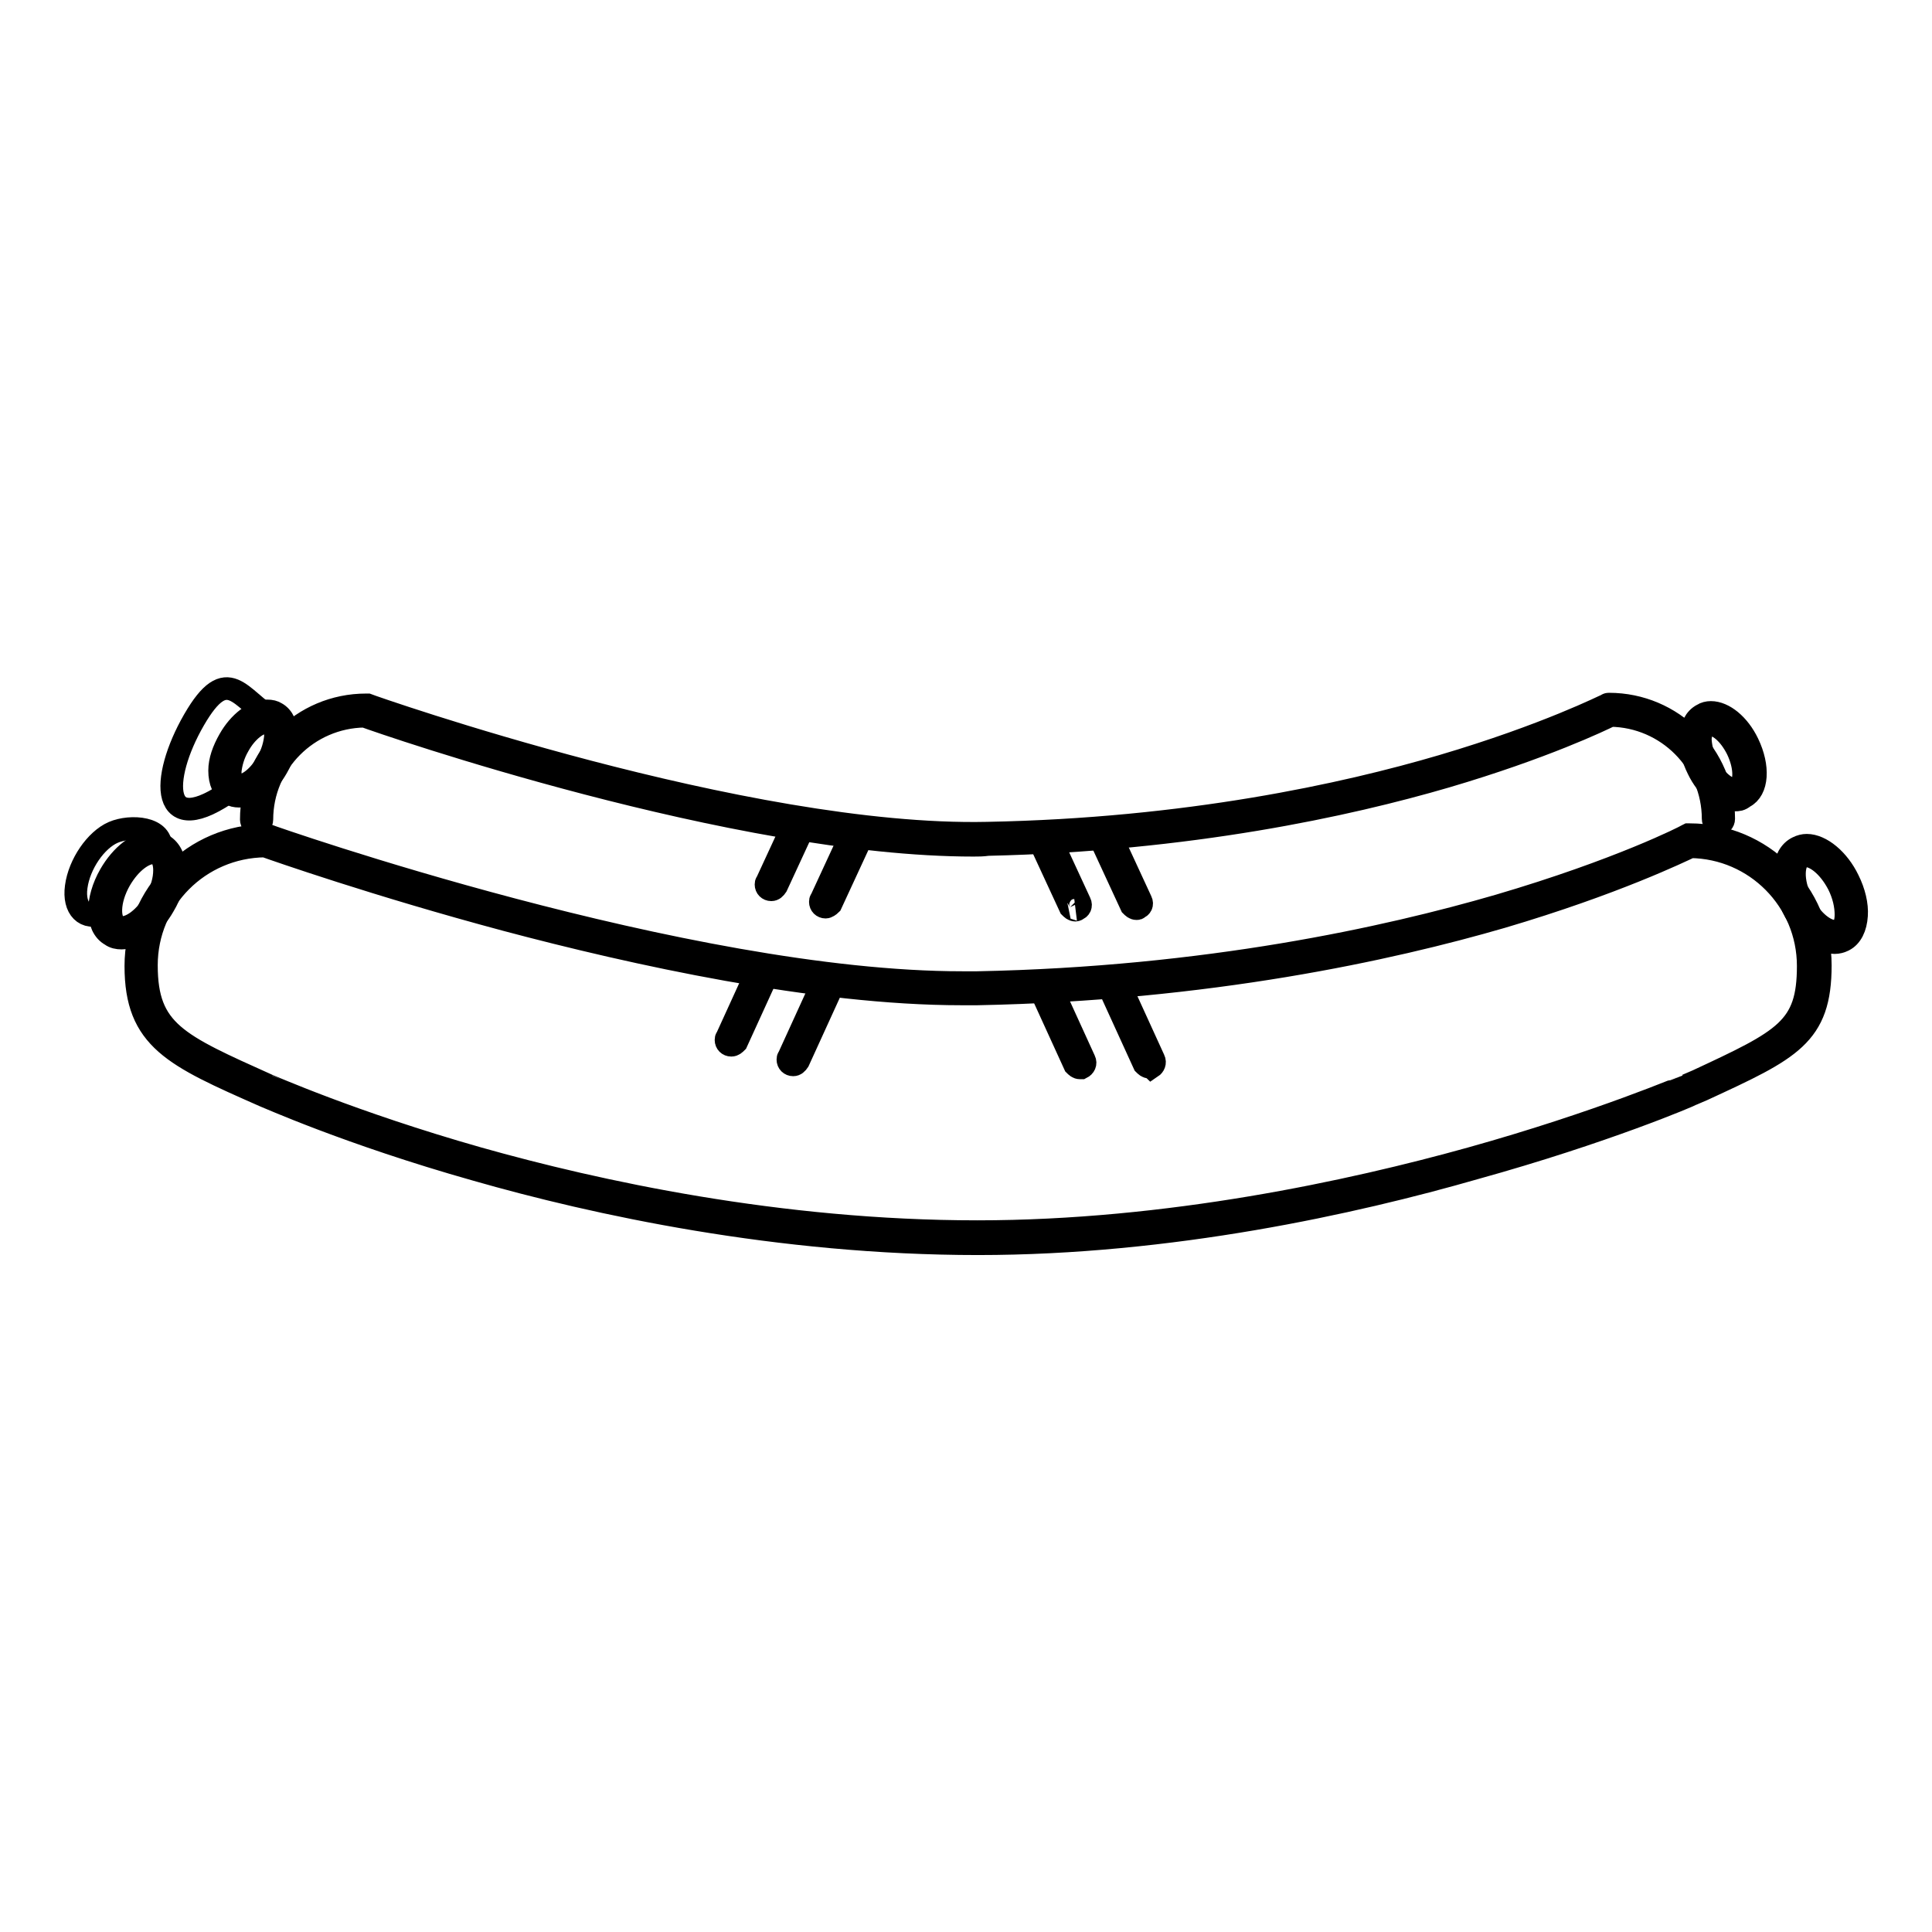
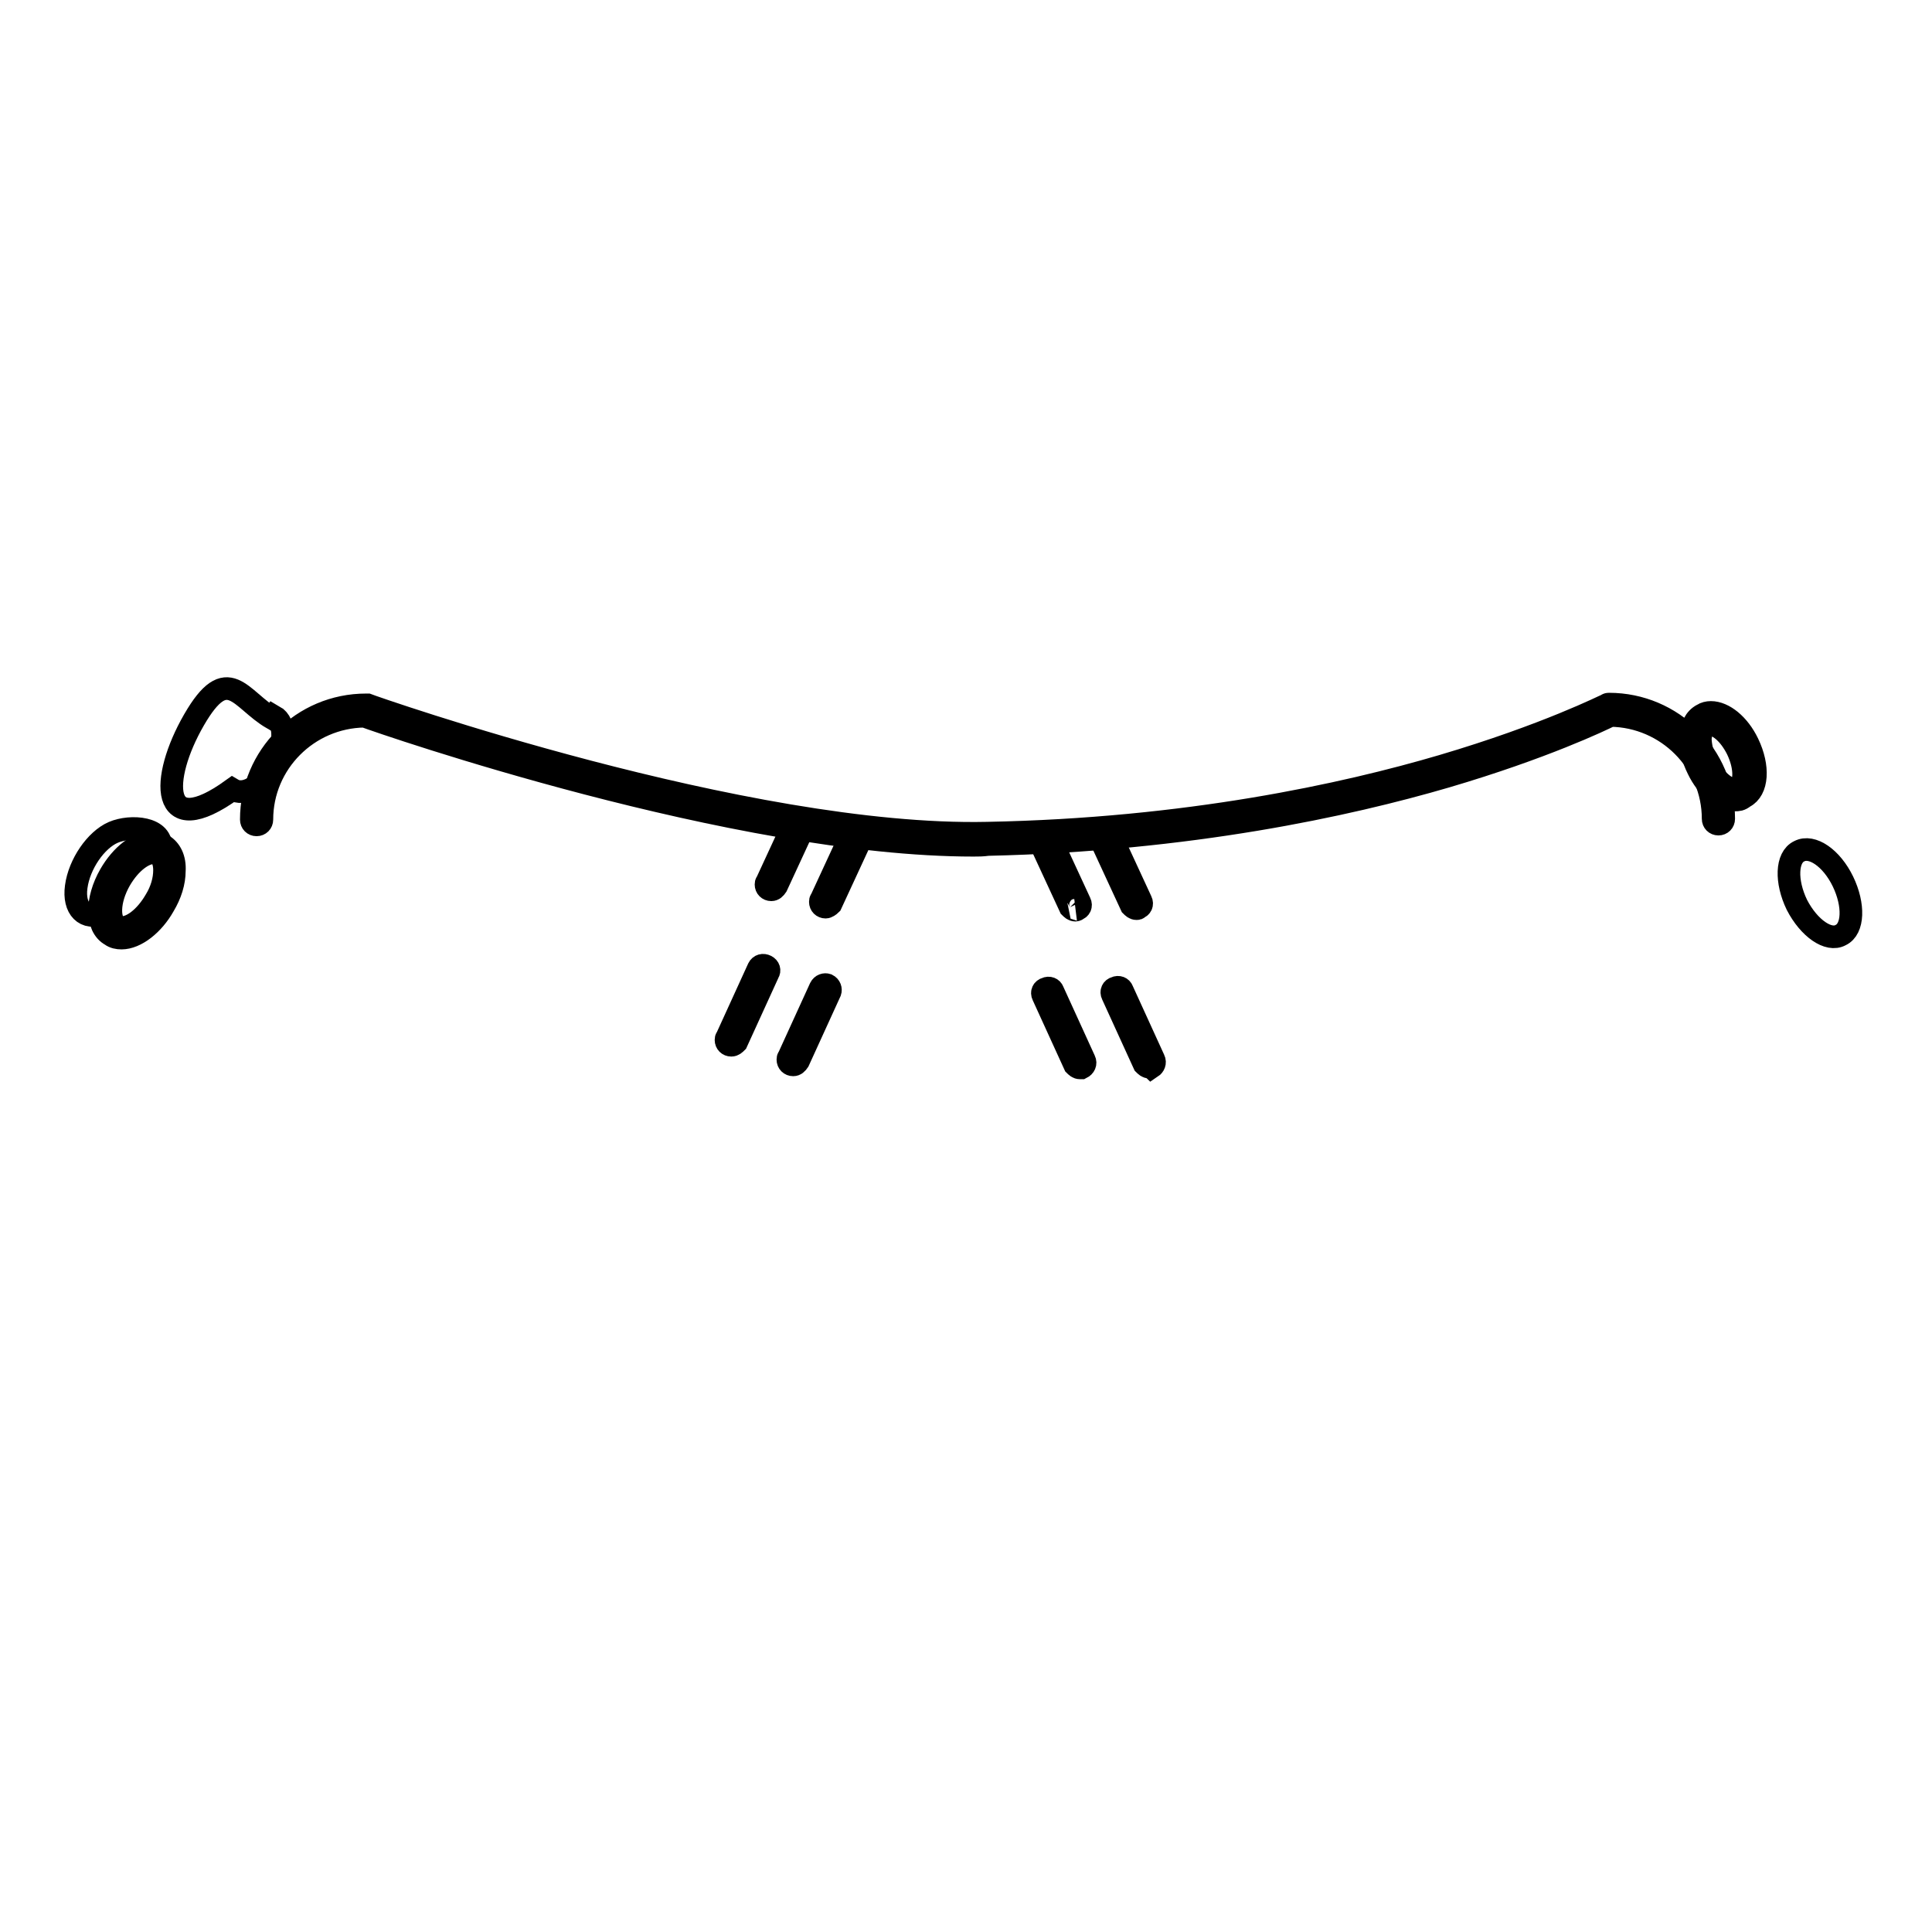
<svg xmlns="http://www.w3.org/2000/svg" version="1.1" x="0px" y="0px" viewBox="0 0 256 256" enable-background="new 0 0 256 256" xml:space="preserve">
  <g>
    <path stroke-width="3" fill-opacity="0" stroke="#000000" d="M143.1,141.5c-0.3,0-0.5-0.2-0.7-0.4l-4.2-9.2c-0.2-0.4,0-0.8,0.4-0.9c0.4-0.2,0.8,0,0.9,0.3l4.2,9.2 c0.2,0.4,0,0.8-0.4,1C143.3,141.5,143.2,141.5,143.1,141.5L143.1,141.5z M152.3,141.4c-0.3,0-0.5-0.2-0.7-0.4l-4.2-9.2 c-0.2-0.4,0-0.8,0.4-0.9c0.4-0.2,0.8,0,0.9,0.3l4.2,9.2c0.2,0.4,0,0.8-0.3,1C152.5,141.3,152.4,141.4,152.3,141.4L152.3,141.4z  M105.1,141.1c-0.4,0-0.7-0.3-0.7-0.7c0-0.1,0-0.2,0.1-0.3l4.2-9.2c0.2-0.4,0.6-0.5,0.9-0.4c0.4,0.2,0.5,0.6,0.4,0.9c0,0,0,0,0,0 l-4.2,9.2C105.6,140.9,105.4,141.1,105.1,141.1L105.1,141.1z M96.9,138.5c-0.4,0-0.7-0.3-0.7-0.7c0-0.1,0-0.2,0.1-0.3l4.2-9.2 c0.2-0.4,0.6-0.5,1-0.3c0.4,0.2,0.5,0.6,0.3,0.9l-4.2,9.2C97.4,138.3,97.2,138.5,96.9,138.5z M142.5,120.6c-0.3,0-0.5-0.2-0.7-0.4 l-3.7-8c-0.2-0.4,0-0.8,0.4-0.9c0.4-0.2,0.8,0,0.9,0.3l3.7,8c0.2,0.4,0,0.8-0.4,0.9C142.8,120.5,142.6,120.6,142.5,120.6 L142.5,120.6z M150.6,120.4c-0.3,0-0.5-0.2-0.7-0.4l-3.7-8c-0.2-0.4,0-0.8,0.4-0.9c0.4-0.2,0.8,0,0.9,0.3l3.7,8 c0.2,0.4,0,0.8-0.4,0.9C150.8,120.4,150.7,120.4,150.6,120.4L150.6,120.4z M109.4,120.2c-0.4,0-0.7-0.3-0.7-0.7 c0-0.1,0-0.2,0.1-0.3l3.7-8c0.2-0.4,0.6-0.5,1-0.3c0.4,0.2,0.5,0.6,0.3,0.9l-3.7,8C109.9,120,109.6,120.2,109.4,120.2z  M102.2,117.9c-0.4,0-0.7-0.3-0.7-0.7c0-0.1,0-0.2,0.1-0.3l3.7-8c0.2-0.4,0.6-0.5,0.9-0.4c0.4,0.2,0.5,0.6,0.4,0.9c0,0,0,0,0,0 l-3.7,8C102.7,117.7,102.5,117.9,102.2,117.9z" />
-     <path stroke-width="3" fill-opacity="0" stroke="#000000" d="M129.6,164.8c-26.5,0-50.8-5.3-66.5-9.8c-17-4.8-28-9.8-28.1-9.8c-12-5.3-17-7.5-17-17.2 c0-9.5,7.7-17.3,17.3-17.3h0.1l0.1,0c0.5,0.2,55.4,19.5,92,19.5c0.7,0,1.4,0,2,0c30.4-0.6,54.3-5.9,69.1-10.2 c16-4.7,24.8-9.2,24.9-9.3l0.2-0.1h0.2c9.5,0,17.3,7.7,17.3,17.3c0,9.3-3.9,11.1-15.6,16.5l-1.4,0.6c-0.1,0.1-11.5,5-28.8,9.8 C179.4,159.4,155.1,164.8,129.6,164.8z M35.1,112.1c-8.7,0.1-15.7,7.1-15.7,15.8c0,8.8,4.1,10.5,16.1,15.9c0.1,0,11,4.9,27.9,9.7 c15.6,4.4,39.8,9.7,66.1,9.7c25.3,0,49.6-5.3,65.4-9.7c17.2-4.8,28.5-9.7,28.6-9.7l1.4-0.6c11.6-5.4,14.7-6.9,14.7-15.2 c0-8.7-7-15.7-15.6-15.8c-1.3,0.6-10.1,4.9-25,9.3c-14.8,4.3-38.9,9.6-69.5,10.2c-0.7,0-1.4,0-2.1,0c-19.3,0-43.4-5.3-60.3-9.8 C49.9,117.3,36.5,112.6,35.1,112.1L35.1,112.1z" />
    <path stroke-width="3" fill-opacity="0" stroke="#000000" d="M243.9,123.9c1.7-0.8,1.8-4,0.3-7.1c-1.5-3.1-4.1-4.9-5.8-4c0,0,0,0,0,0c-1.7,0.8-1.8,4-0.3,7.1 C239.7,123,242.3,124.8,243.9,123.9C243.9,123.9,243.9,123.9,243.9,123.9z" />
-     <path stroke-width="3" fill-opacity="0" stroke="#000000" d="M243.1,124.9c-1.9,0-4.2-1.9-5.5-4.6c-1.7-3.5-1.5-7,0.6-8c0.4-0.2,0.8-0.3,1.2-0.3c1.9,0,4.2,1.9,5.5,4.6 c0.8,1.6,1.2,3.3,1.1,4.7c-0.1,1.6-0.7,2.8-1.7,3.3C243.9,124.8,243.5,124.9,243.1,124.9L243.1,124.9z M239.3,113.4 c-0.2,0-0.4,0-0.6,0.1c-1.1,0.6-1.4,3.2,0.1,6.1c1.3,2.5,3.1,3.8,4.3,3.8c0.2,0,0.4,0,0.6-0.1c0.6-0.3,0.9-1,0.9-2.1 c0-1.2-0.3-2.6-1-4C242.3,114.7,240.5,113.4,239.3,113.4L239.3,113.4z" />
    <path stroke-width="3" fill-opacity="0" stroke="#000000" d="M15.1,123.3c1.6,0.9,4.3-0.7,6-3.7s1.8-6.1,0.2-7.1l0,0c0.4-2.9-4-3.2-6.3-2.2c-2.3,1-4.5,4.2-4.9,7.2 c-0.4,2.9,1.2,4.5,3.5,3.5C13.9,120.8,14.4,120.5,15.1,123.3z" />
    <path stroke-width="3" fill-opacity="0" stroke="#000000" d="M16.1,124.3c-0.5,0-1-0.1-1.4-0.4c-2-1.1-2-4.7-0.1-8c1.5-2.6,3.7-4.3,5.6-4.3c0.5,0,1,0.1,1.4,0.4 c1,0.6,1.6,1.8,1.5,3.4c0,1.5-0.5,3.1-1.4,4.6C20.3,122.5,18,124.3,16.1,124.3z M20.3,113c-1.2,0-3,1.2-4.4,3.6 c-1.6,2.8-1.5,5.5-0.4,6.1c0.2,0.1,0.4,0.2,0.7,0.2c1.2,0,3-1.2,4.4-3.6c0.8-1.3,1.2-2.7,1.2-4c0-1-0.3-1.8-0.8-2.1 C20.7,113,20.5,113,20.3,113z M129,112c-31.5,0-78-16.1-80.7-17.1c-7.5,0.1-13.6,6.2-13.6,13.7c0,0.4-0.3,0.7-0.7,0.7 c-0.4,0-0.7-0.3-0.7-0.7c0-8.4,6.8-15.2,15.2-15.2c0.1,0,0.2,0,0.2,0c0.5,0.2,50.1,17.7,82.1,17c26.5-0.5,47.4-5.1,60.3-8.9 c13.9-4.1,21.7-8.1,21.8-8.1c0.1-0.1,0.2-0.1,0.3-0.1c8.4,0,15.2,6.8,15.2,15.2c0,0.4-0.3,0.7-0.7,0.7c-0.4,0-0.7-0.3-0.7-0.7 c0-7.5-6.1-13.6-13.6-13.7c-1.2,0.6-8.9,4.3-21.8,8.1c-13,3.8-34,8.4-60.7,9C130.2,112,129.6,112,129,112z" />
    <path stroke-width="3" fill-opacity="0" stroke="#000000" d="M230.6,105.1c1.5-0.7,1.6-3.5,0.2-6.2c-1.3-2.7-3.6-4.3-5.1-3.5c-1.5,0.7-1.6,3.5-0.2,6.2 C226.9,104.3,229.2,105.9,230.6,105.1L230.6,105.1z" />
    <path stroke-width="3" fill-opacity="0" stroke="#000000" d="M229.9,106c-1.7,0-3.7-1.6-4.9-4.1c-0.7-1.4-1.1-2.9-1-4.2c0.1-1.4,0.6-2.5,1.6-3c0.3-0.2,0.7-0.3,1.1-0.3 c1.7,0,3.7,1.6,4.9,4.1c1.5,3.1,1.3,6.2-0.5,7.1C230.6,106,230.3,106,229.9,106z M226.6,96c-0.2,0-0.3,0-0.5,0.1 c-0.5,0.2-0.7,0.9-0.8,1.7c0,1,0.3,2.3,0.9,3.5c1.1,2.2,2.7,3.3,3.6,3.3c0.2,0,0.3,0,0.5-0.1c0.9-0.5,1.1-2.7-0.1-5.2 C229.1,97.1,227.6,96,226.6,96L226.6,96z" />
    <path stroke-width="3" fill-opacity="0" stroke="#000000" d="M30.8,104.6c1.5,0.9,3.8-0.3,5.4-3.1c1.6-2.8,1.7-5.7,0.1-6.6c0,0,0,0-0.2,0.3c-4.3-2.5-5.9-7.6-10.4,0.2 S21.1,111.6,30.8,104.6z" />
-     <path stroke-width="3" fill-opacity="0" stroke="#000000" d="M31.7,105.5c-0.5,0-0.9-0.1-1.2-0.3c-0.9-0.5-1.4-1.6-1.4-3.1c0-1.3,0.5-2.7,1.3-4.1c1.3-2.3,3.3-3.8,5-3.8 c0.5,0,0.9,0.1,1.2,0.3c0.9,0.5,1.4,1.6,1.4,3.1c0,1.3-0.5,2.7-1.3,4.1C35.4,104,33.4,105.5,31.7,105.5z M35.3,95.7 c-1,0-2.6,1.1-3.7,3.1c-0.7,1.2-1,2.4-1.1,3.4c0,0.9,0.2,1.5,0.7,1.8c0.2,0.1,0.3,0.1,0.5,0.1c1,0,2.6-1.1,3.7-3.1 c0.7-1.2,1-2.4,1.1-3.4c0-0.9-0.2-1.5-0.7-1.8C35.7,95.7,35.5,95.7,35.3,95.7z" />
  </g>
</svg>